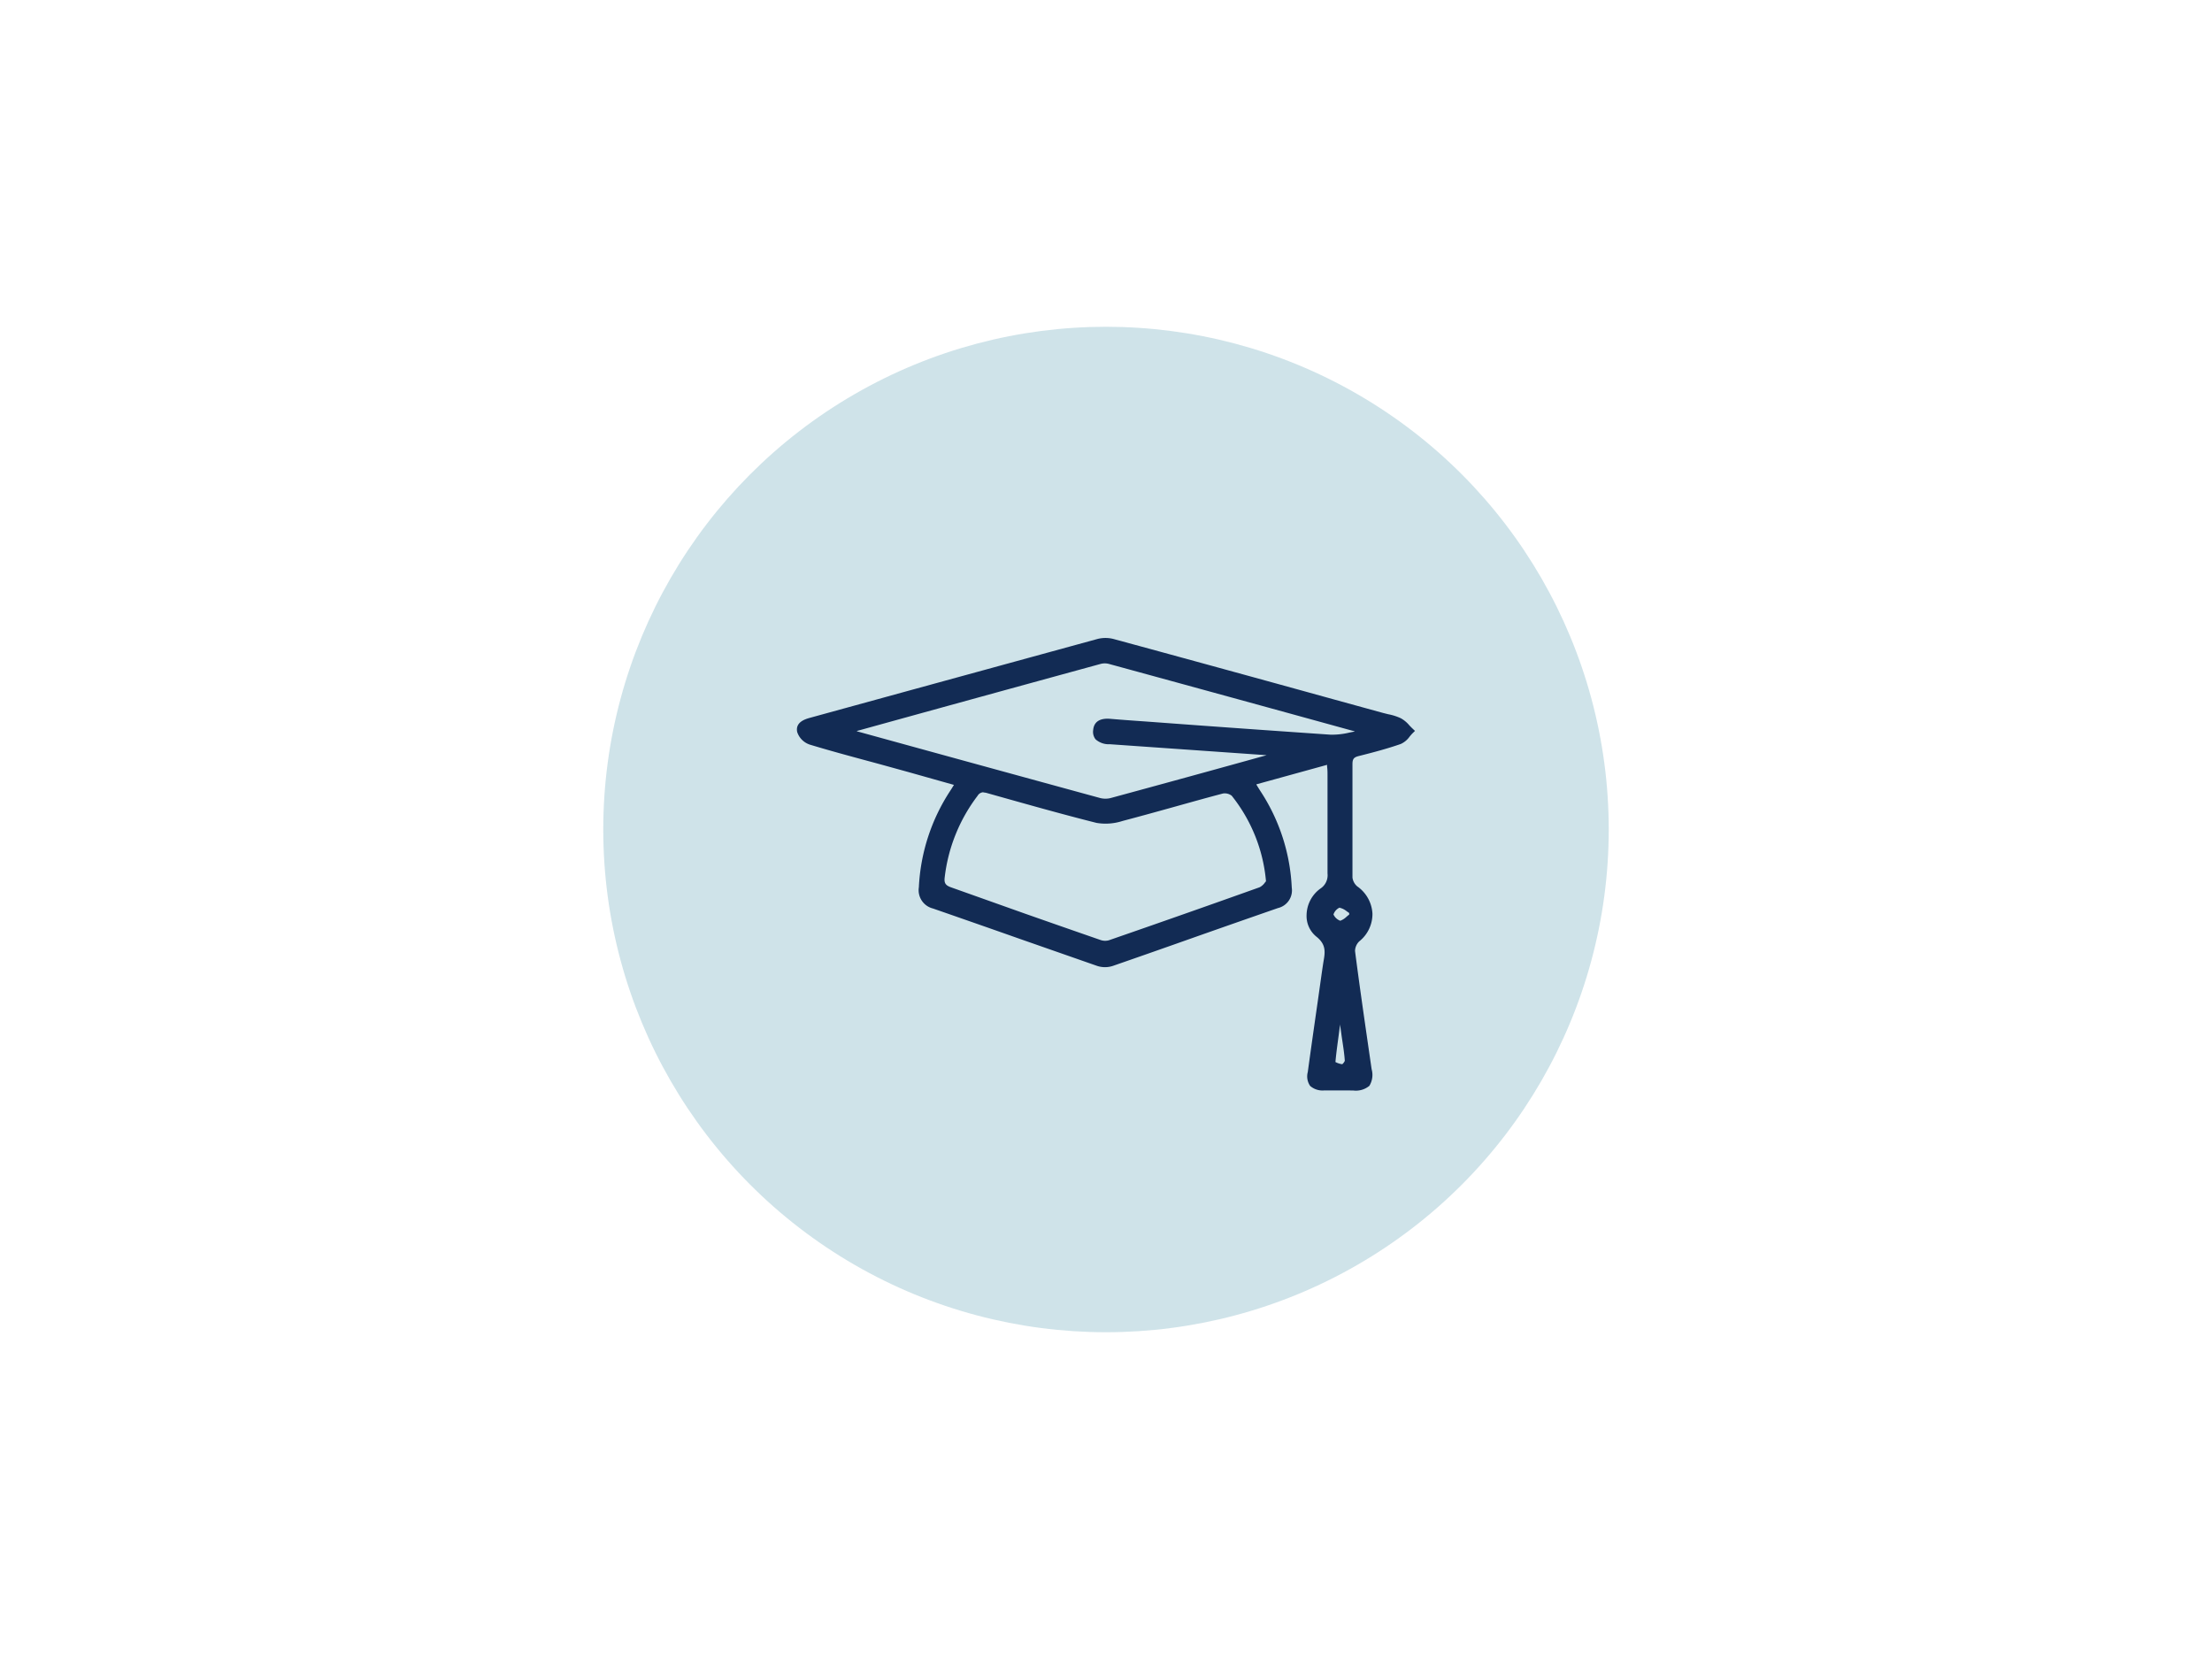
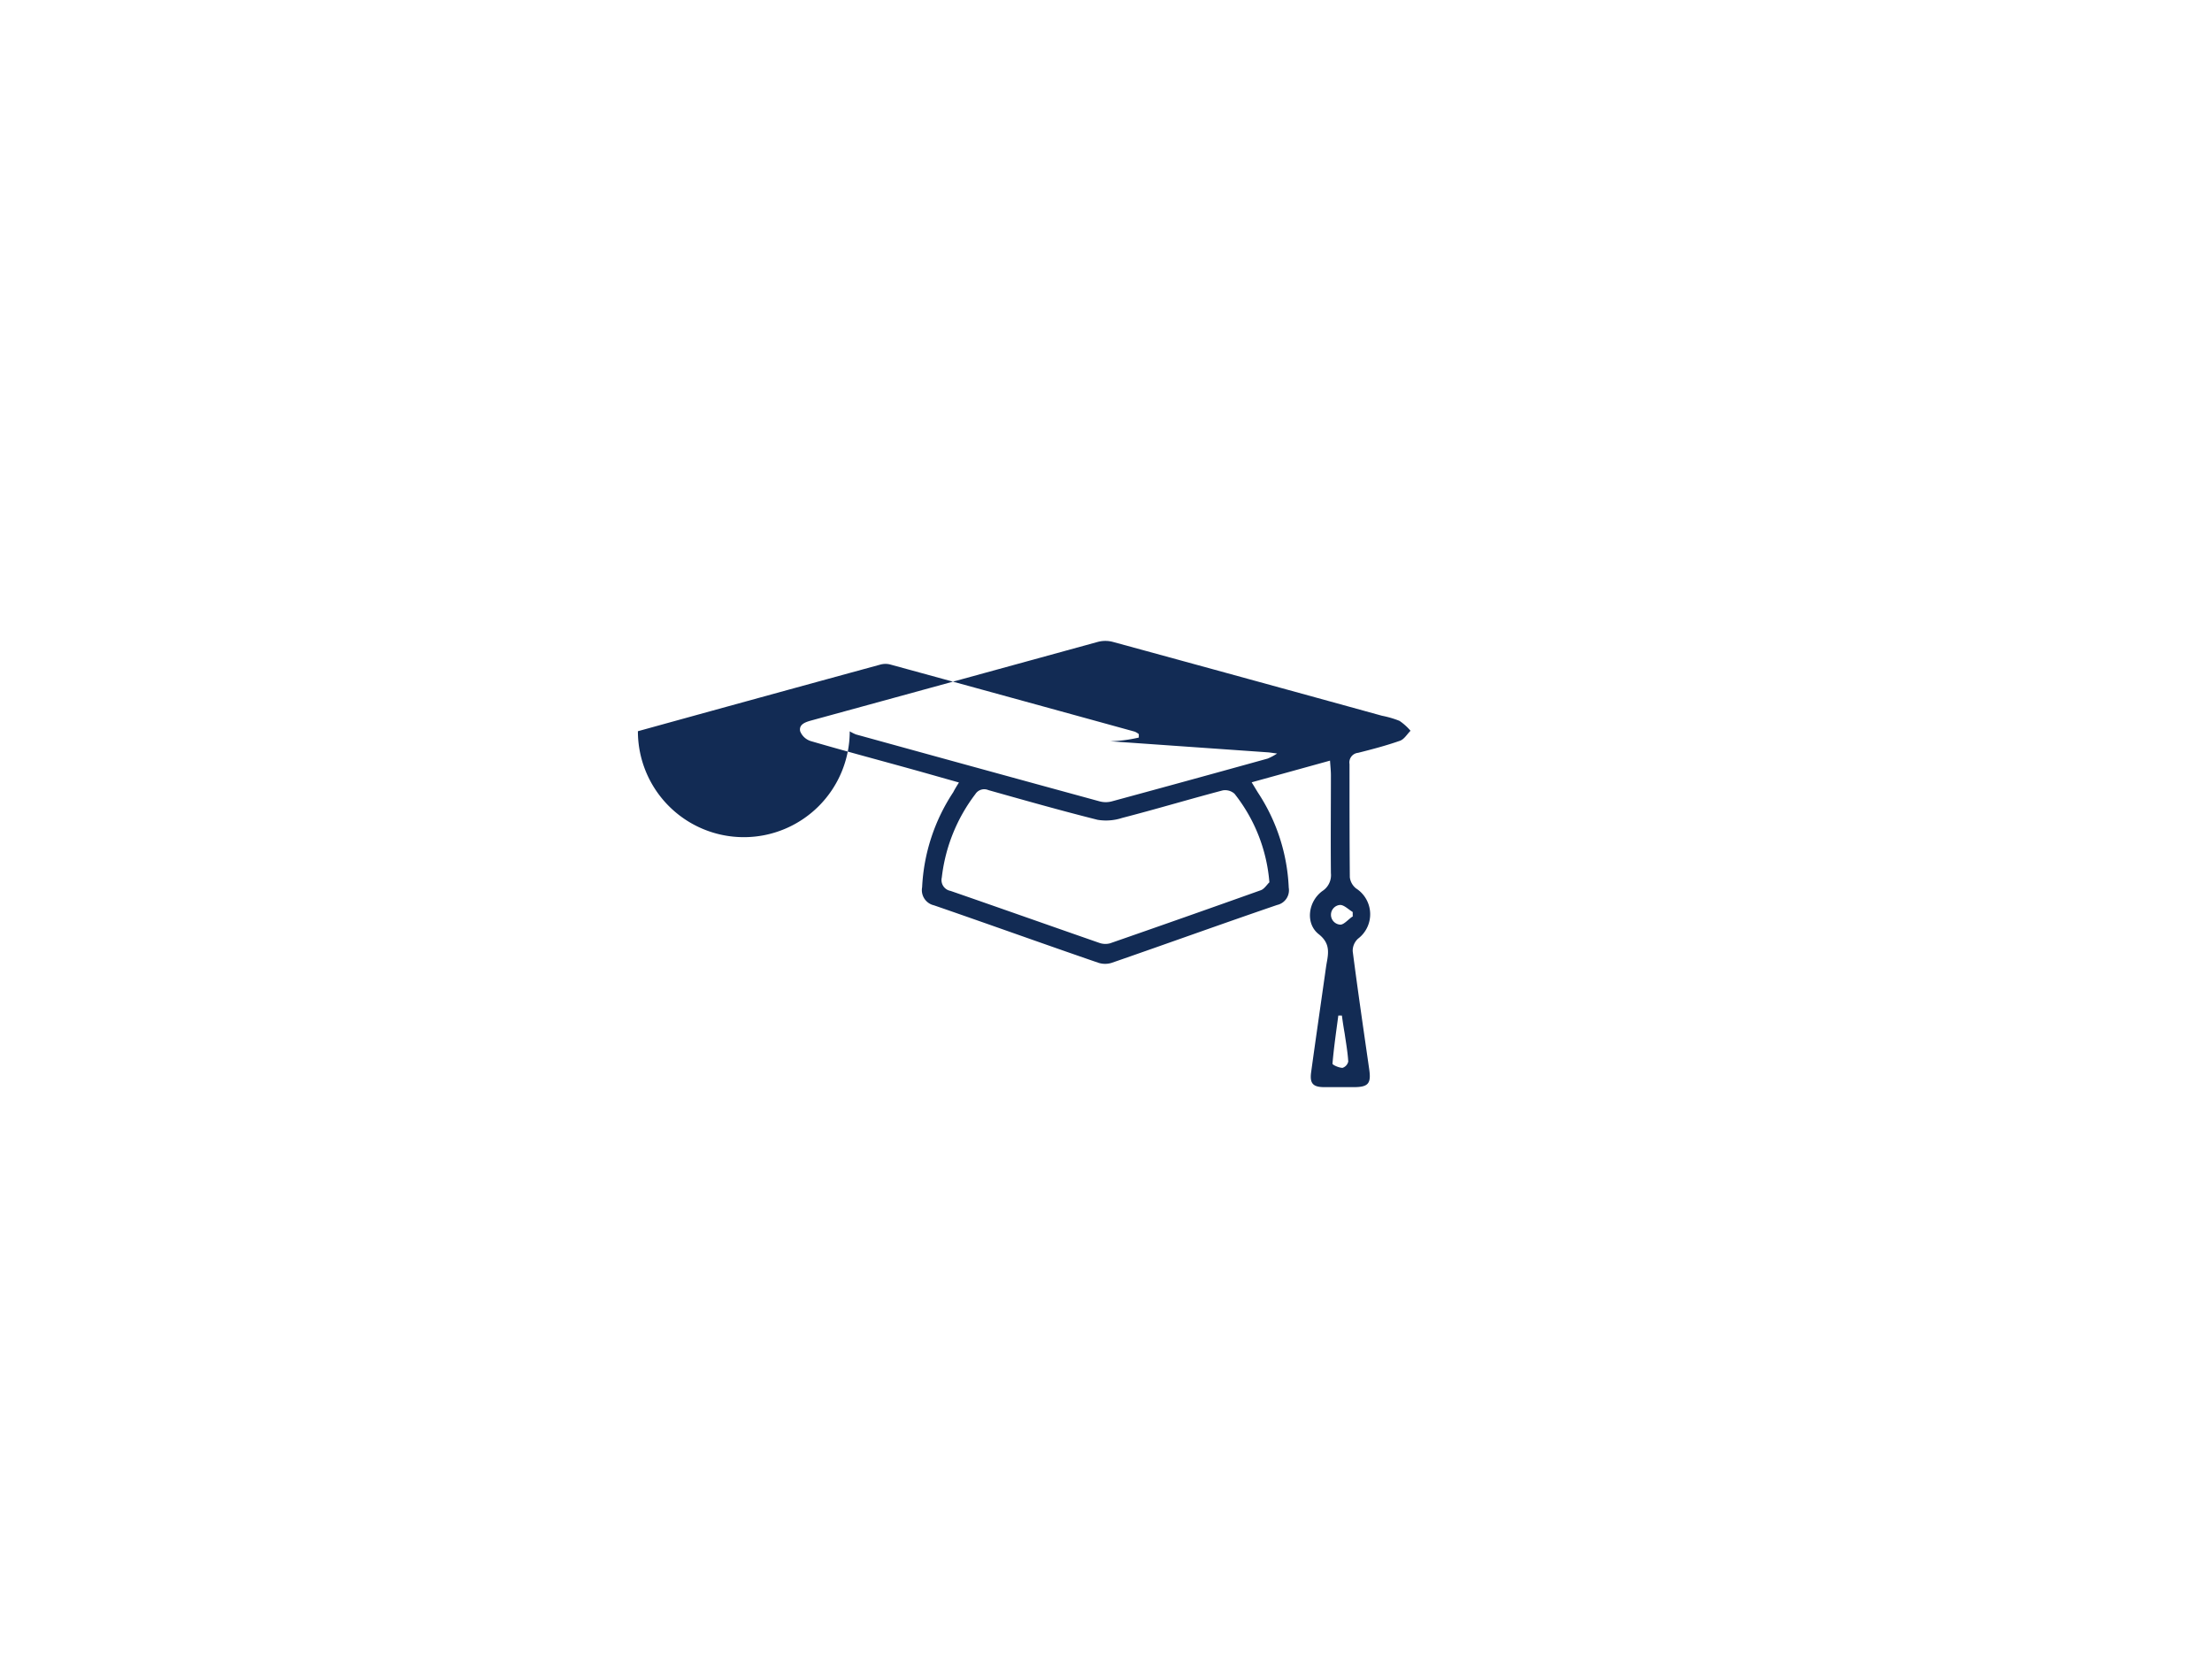
<svg xmlns="http://www.w3.org/2000/svg" viewBox="0 0 352 264">
  <defs>
    <style>.cls-1{fill:#fff;stroke:#122b54;stroke-miterlimit:10;opacity:0;}.cls-2{fill:#cfe3e9;}.cls-3{fill:#122b54;}</style>
  </defs>
  <g id="transp_Hintergrund" data-name="transp Hintergrund">
    <rect class="cls-1" width="352" height="264" />
  </g>
  <g id="Kreise">
-     <circle class="cls-2" cx="176" cy="132" r="80" />
-   </g>
+     </g>
  <g id="Ikons">
-     <path class="cls-3" d="M152.6,124.52c-2.78-.78-5.35-1.52-7.92-2.23-5.23-1.45-10.46-2.84-15.66-4.36a2.67,2.67,0,0,1-1.69-1.57c-.22-1.07.79-1.44,1.74-1.7q22.83-6.25,45.65-12.52a4.68,4.68,0,0,1,2.35,0q21.44,5.85,42.86,11.76a15.56,15.56,0,0,1,2.77.81,8.68,8.68,0,0,1,1.76,1.58c-.56.55-1,1.36-1.71,1.6-2.17.76-4.41,1.35-6.64,1.91a1.53,1.53,0,0,0-1.36,1.78c0,6,0,12,.05,18a2.65,2.65,0,0,0,1,1.8,4.88,4.88,0,0,1,.3,8,2.6,2.6,0,0,0-.84,2c.81,6.28,1.73,12.54,2.63,18.81.32,2.23-.15,2.8-2.44,2.81-1.56,0-3.12,0-4.68,0-1.82,0-2.37-.57-2.13-2.35.71-5.16,1.46-10.31,2.19-15.46.11-.75.2-1.49.34-2.23.3-1.67.33-3-1.33-4.31-2.14-1.69-1.7-5.2.61-6.87a3,3,0,0,0,1.34-2.82c-.05-5.21,0-10.42,0-15.62,0-.68-.08-1.35-.14-2.3l-12.47,3.45c.42.68.71,1.17,1,1.64a29.77,29.77,0,0,1,4.9,15.13,2.4,2.4,0,0,1-1.85,2.75c-8.78,3-17.52,6.16-26.3,9.2a3.48,3.48,0,0,1-2.14,0c-8.73-3-17.42-6.13-26.15-9.14a2.48,2.48,0,0,1-1.9-2.88,30,30,0,0,1,4.95-15.12C151.92,125.62,152.19,125.17,152.6,124.52ZM202,140.41a26,26,0,0,0-5.55-14.1,2.23,2.23,0,0,0-1.89-.53c-5.34,1.41-10.65,3-16,4.38a8.24,8.24,0,0,1-3.89.3c-5.82-1.46-11.6-3.1-17.39-4.73a1.67,1.67,0,0,0-2.07.64,26.93,26.93,0,0,0-5.34,13.27,1.75,1.75,0,0,0,1.39,2.13c7.91,2.74,15.8,5.53,23.7,8.28a2.87,2.87,0,0,0,1.69.06q12-4.17,24-8.45C201.23,141.44,201.67,140.68,202,140.41Zm-66.73-24a8.56,8.56,0,0,0,.93.46q19.41,5.36,38.82,10.66a3.74,3.74,0,0,0,1.88,0q12.42-3.37,24.84-6.82a9.33,9.33,0,0,0,1.49-.8c-.85-.11-1.17-.17-1.48-.19l-25.07-1.76c-1.14-.08-2.33-.23-2.19-1.71.12-1.32,1.21-1.42,2.33-1.32,2.41.2,4.82.36,7.23.54,9.21.67,18.42,1.38,27.64,2a23.07,23.07,0,0,0,4.54-.59l0-.55a2.68,2.68,0,0,0-.64-.39q-19.47-5.37-39-10.71a3.11,3.11,0,0,0-1.57.06q-19.26,5.26-38.5,10.58A9.38,9.38,0,0,0,135.22,116.37Zm78.31,45.19h-.61c-.34,2.55-.71,5.1-.93,7.66,0,.2,1,.66,1.6.67a1.38,1.38,0,0,0,.91-1c-.09-1.49-.36-3-.57-4.45C213.8,163.46,213.66,162.51,213.53,161.56Zm1.68-15.7,0-.77c-.69-.41-1.42-1.18-2.06-1.12a1.57,1.57,0,0,0,.12,3.13C213.88,147.12,214.55,146.31,215.21,145.86Z" />
-     <path class="cls-3" d="M214,173.52h-3.27a3,3,0,0,1-2.24-.71,2.65,2.65,0,0,1-.38-2.21c.52-3.82,1.07-7.65,1.62-11.48l.62-4.39c.09-.61.18-1.23.28-1.84.27-1.49.35-2.64-1.14-3.83a4.22,4.22,0,0,1-1.57-3.48,5.3,5.3,0,0,1,2.2-4.18,2.53,2.53,0,0,0,1.13-2.41c0-3.39,0-6.79,0-10.18,0-1.82,0-3.63,0-5.45,0-.44,0-.87-.07-1.38l0-.27-11.24,3.1,0,.06c.23.38.42.69.62,1a30.45,30.45,0,0,1,5,15.38,2.89,2.89,0,0,1-2.19,3.25q-6.74,2.34-13.46,4.71-6.4,2.27-12.83,4.5a4,4,0,0,1-2.48,0l-12.36-4.32q-6.89-2.43-13.78-4.82a3,3,0,0,1-2.24-3.38,30.64,30.64,0,0,1,5-15.36c.19-.29.37-.58.58-.93l0,0-1.6-.45-5.68-1.6-4.46-1.23c-3.68-1-7.48-2-11.2-3.13a3.15,3.15,0,0,1-2-2c-.34-1.62,1.37-2.08,2.09-2.28l15.73-4.32q15-4.11,29.93-8.2a5.13,5.13,0,0,1,2.61,0q17.58,4.78,35.15,9.64l7.71,2.12.84.21a8.39,8.39,0,0,1,2,.64,4.75,4.75,0,0,1,1.37,1.15c.17.17.33.34.5.5l.38.36-.37.36c-.17.17-.32.35-.48.54a3.49,3.49,0,0,1-1.41,1.18c-2.07.72-4.17,1.29-6.69,1.92-.79.2-1,.47-1,1.3q0,4,0,7.92c0,3.37,0,6.75,0,10.12a2.21,2.21,0,0,0,.76,1.4,5.66,5.66,0,0,1,2.42,4.33,5.56,5.56,0,0,1-2.1,4.42,2.19,2.19,0,0,0-.67,1.54c.7,5.43,1.5,10.94,2.27,16.26l.37,2.55a3.32,3.32,0,0,1-.36,2.64,3.37,3.37,0,0,1-2.58.74Zm-2-53.12,0,.62q0,.48.06.87c.05.54.08,1,.08,1.46,0,1.81,0,3.63,0,5.45,0,3.39,0,6.78,0,10.17a3.5,3.5,0,0,1-1.54,3.23,4.36,4.36,0,0,0-1.79,3.39,3.2,3.2,0,0,0,1.19,2.68c1.92,1.52,1.81,3.13,1.51,4.79-.11.59-.19,1.2-.28,1.8l-.62,4.4c-.55,3.82-1.1,7.64-1.62,11.47a1.88,1.88,0,0,0,.15,1.41c.21.25.68.36,1.49.37,1.55,0,3.11,0,4.67,0,1,0,1.59-.13,1.82-.4s.27-.83.13-1.84l-.37-2.54c-.77-5.33-1.57-10.85-2.27-16.28a3.12,3.12,0,0,1,1-2.42,4.63,4.63,0,0,0,1.75-3.64,4.68,4.68,0,0,0-2-3.56,3.16,3.16,0,0,1-1.16-2.19c0-3.38,0-6.75,0-10.13q0-4,0-7.91a2,2,0,0,1,1.73-2.28c2.5-.62,4.58-1.18,6.61-1.89a2.87,2.87,0,0,0,1-.88l.2-.24-.18-.2a4.67,4.67,0,0,0-1.1-.94,8.07,8.07,0,0,0-1.8-.56c-.3-.07-.59-.13-.88-.21l-7.72-2.12q-17.57-4.85-35.14-9.65a4.23,4.23,0,0,0-2.09,0q-15,4.08-29.92,8.2l-15.73,4.32c-1.28.35-1.48.66-1.38,1.12a2.23,2.23,0,0,0,1.34,1.19c3.71,1.09,7.51,2.12,11.18,3.13l4.47,1.23c1.87.51,3.73,1,5.68,1.59l2.88.82-.72,1.16c-.22.36-.4.65-.6,1a29.76,29.76,0,0,0-4.87,14.87,2,2,0,0,0,1.58,2.37c4.6,1.59,9.19,3.21,13.78,4.82q6.18,2.18,12.36,4.33a3.06,3.06,0,0,0,1.82,0c4.28-1.48,8.56-3,12.83-4.49q6.73-2.37,13.46-4.71a1.91,1.91,0,0,0,1.52-2.26,29.55,29.55,0,0,0-4.82-14.88c-.21-.32-.41-.64-.65-1l-.72-1.19Zm1.55,50h0a3.42,3.42,0,0,1-1.92-.75l-.14-.16,0-.3c.17-2.06.45-4.13.72-6.14l.26-2H214l.47,3.28c0,.4.11.79.17,1.18a32.87,32.87,0,0,1,.4,3.31,1.58,1.58,0,0,1-.52,1.07A1.35,1.35,0,0,1,213.59,170.39ZM212.51,169a3.1,3.1,0,0,0,1.09.35,1.58,1.58,0,0,0,.4-.53c-.06-1-.23-2.13-.39-3.19-.06-.39-.12-.79-.17-1.19l-.21-1.47,0,.17C213,165.1,212.68,167.08,212.51,169Zm-36.59-18.33a3.61,3.61,0,0,1-1.16-.19c-4-1.4-8.06-2.81-12.09-4.23l-11.61-4a2.22,2.22,0,0,1-1.72-2.66,27.51,27.51,0,0,1,5.43-13.52,2.16,2.16,0,0,1,2.61-.81l1.74.49c5.11,1.44,10.4,2.92,15.63,4.24a8,8,0,0,0,3.64-.3c2.7-.72,5.4-1.47,8.09-2.22s5.26-1.46,7.9-2.16a2.7,2.7,0,0,1,2.41.69,26.34,26.34,0,0,1,5.66,14.36l0,.25-.18.17a2.19,2.19,0,0,0-.23.26,3.13,3.13,0,0,1-1.31,1.1c-6.94,2.5-14.57,5.18-24,8.45A2.7,2.7,0,0,1,175.92,150.71Zm-19.42-24.6a1.11,1.11,0,0,0-.93.56,26.46,26.46,0,0,0-5.24,13c-.11.9.13,1.27,1.06,1.59L163,145.35q6,2.11,12.09,4.22a2.21,2.21,0,0,0,1.36.06c9.41-3.26,17-5.94,24-8.44a2.34,2.34,0,0,0,.87-.79l.14-.16A25.32,25.32,0,0,0,196,126.62a1.83,1.83,0,0,0-1.38-.35c-2.63.69-5.26,1.43-7.88,2.16s-5.4,1.5-8.1,2.21a8.72,8.72,0,0,1-4.14.31c-5.25-1.32-10.54-2.81-15.66-4.25l-1.74-.49A2.2,2.2,0,0,0,156.5,126.11Zm56.77,21.49h-.05a2.07,2.07,0,0,1-.15-4.13,2.71,2.71,0,0,1,1.77.78c.2.14.4.29.59.41l.24.14.05,1.32-.23.16a5.38,5.38,0,0,0-.56.44A2.8,2.8,0,0,1,213.27,147.6Zm-.07-3.14h0a1.82,1.82,0,0,0-1,1.1,1.89,1.89,0,0,0,1.08,1,2.86,2.86,0,0,0,1-.64c.14-.12.28-.24.42-.34v-.25l-.45-.32A2.61,2.61,0,0,0,213.2,144.46ZM175.82,128.1a4,4,0,0,1-1-.13q-19.41-5.3-38.81-10.65a2.26,2.26,0,0,1-.53-.25l-.49-.26-.89-.45.89-.44.56-.29a3.7,3.7,0,0,1,.77-.35q19.24-5.31,38.51-10.59a3.69,3.69,0,0,1,1.83,0q19.5,5.33,39,10.71a1.82,1.82,0,0,1,.6.33l.16.12.22.13.07,1.28-.45.06c-.48.06-.95.16-1.42.25a12.46,12.46,0,0,1-3.22.34c-7-.44-14.11-1-21-1.48l-8.28-.6c-1.87-.14-3.75-.27-5.62-.43-1.43-.12-1.74.24-1.8.88a.94.94,0,0,0,.16.73,2.41,2.41,0,0,0,1.57.43l25.07,1.76a7.24,7.24,0,0,1,.74.09l2.3.31-1.35.73c-.28.15-.5.28-.68.39a3.37,3.37,0,0,1-.92.45q-12.42,3.43-24.84,6.82A4.63,4.63,0,0,1,175.82,128.1Zm-39.5-11.74Q155.7,121.7,175.1,127a3.43,3.43,0,0,0,1.62,0q12.42-3.37,24.83-6.82l.06,0-25-1.75a3.16,3.16,0,0,1-2.27-.78,1.93,1.93,0,0,1-.38-1.48c.18-2,2.2-1.83,2.87-1.77,1.87.16,3.74.29,5.61.42l8.28.61c6.87.5,14,1,21,1.48a11.86,11.86,0,0,0,3-.33c.29-.06.57-.12.86-.16a.31.31,0,0,0-.12-.07q-19.49-5.37-39-10.7a2.57,2.57,0,0,0-1.31,0q-19.26,5.27-38.5,10.59A1.24,1.24,0,0,0,136.32,116.36Z" />
+     <path class="cls-3" d="M152.6,124.52c-2.78-.78-5.35-1.52-7.92-2.23-5.23-1.45-10.46-2.84-15.66-4.36a2.67,2.67,0,0,1-1.69-1.57c-.22-1.07.79-1.44,1.74-1.7q22.83-6.25,45.65-12.52a4.68,4.68,0,0,1,2.35,0q21.44,5.85,42.86,11.76a15.56,15.56,0,0,1,2.77.81,8.68,8.68,0,0,1,1.76,1.58c-.56.55-1,1.36-1.71,1.6-2.17.76-4.41,1.35-6.64,1.91a1.53,1.53,0,0,0-1.36,1.78c0,6,0,12,.05,18a2.65,2.65,0,0,0,1,1.8,4.88,4.88,0,0,1,.3,8,2.6,2.6,0,0,0-.84,2c.81,6.28,1.73,12.54,2.63,18.81.32,2.23-.15,2.8-2.44,2.81-1.56,0-3.12,0-4.68,0-1.82,0-2.37-.57-2.13-2.35.71-5.16,1.46-10.31,2.19-15.46.11-.75.2-1.49.34-2.23.3-1.67.33-3-1.33-4.31-2.14-1.69-1.7-5.2.61-6.87a3,3,0,0,0,1.34-2.82c-.05-5.21,0-10.42,0-15.62,0-.68-.08-1.35-.14-2.3l-12.47,3.45c.42.68.71,1.17,1,1.64a29.77,29.77,0,0,1,4.9,15.13,2.4,2.4,0,0,1-1.85,2.75c-8.78,3-17.52,6.16-26.3,9.2a3.48,3.48,0,0,1-2.14,0c-8.73-3-17.42-6.13-26.15-9.14a2.48,2.48,0,0,1-1.9-2.88,30,30,0,0,1,4.95-15.12C151.92,125.62,152.19,125.17,152.6,124.52ZM202,140.41a26,26,0,0,0-5.55-14.1,2.23,2.23,0,0,0-1.89-.53c-5.34,1.41-10.65,3-16,4.38a8.24,8.24,0,0,1-3.89.3c-5.82-1.46-11.6-3.1-17.39-4.73a1.67,1.67,0,0,0-2.07.64,26.93,26.93,0,0,0-5.34,13.27,1.75,1.75,0,0,0,1.39,2.13c7.91,2.74,15.8,5.53,23.7,8.28a2.87,2.87,0,0,0,1.69.06q12-4.17,24-8.45C201.23,141.44,201.67,140.68,202,140.41Zm-66.73-24a8.56,8.56,0,0,0,.93.46q19.41,5.36,38.82,10.66a3.74,3.74,0,0,0,1.88,0q12.42-3.37,24.84-6.82a9.33,9.33,0,0,0,1.49-.8c-.85-.11-1.17-.17-1.48-.19l-25.07-1.76a23.07,23.07,0,0,0,4.54-.59l0-.55a2.68,2.68,0,0,0-.64-.39q-19.47-5.37-39-10.71a3.11,3.11,0,0,0-1.57.06q-19.26,5.26-38.5,10.58A9.38,9.38,0,0,0,135.22,116.37Zm78.31,45.19h-.61c-.34,2.55-.71,5.1-.93,7.66,0,.2,1,.66,1.6.67a1.38,1.38,0,0,0,.91-1c-.09-1.49-.36-3-.57-4.45C213.8,163.46,213.66,162.51,213.53,161.56Zm1.68-15.7,0-.77c-.69-.41-1.42-1.18-2.06-1.12a1.57,1.57,0,0,0,.12,3.13C213.88,147.12,214.55,146.31,215.21,145.86Z" />
  </g>
</svg>